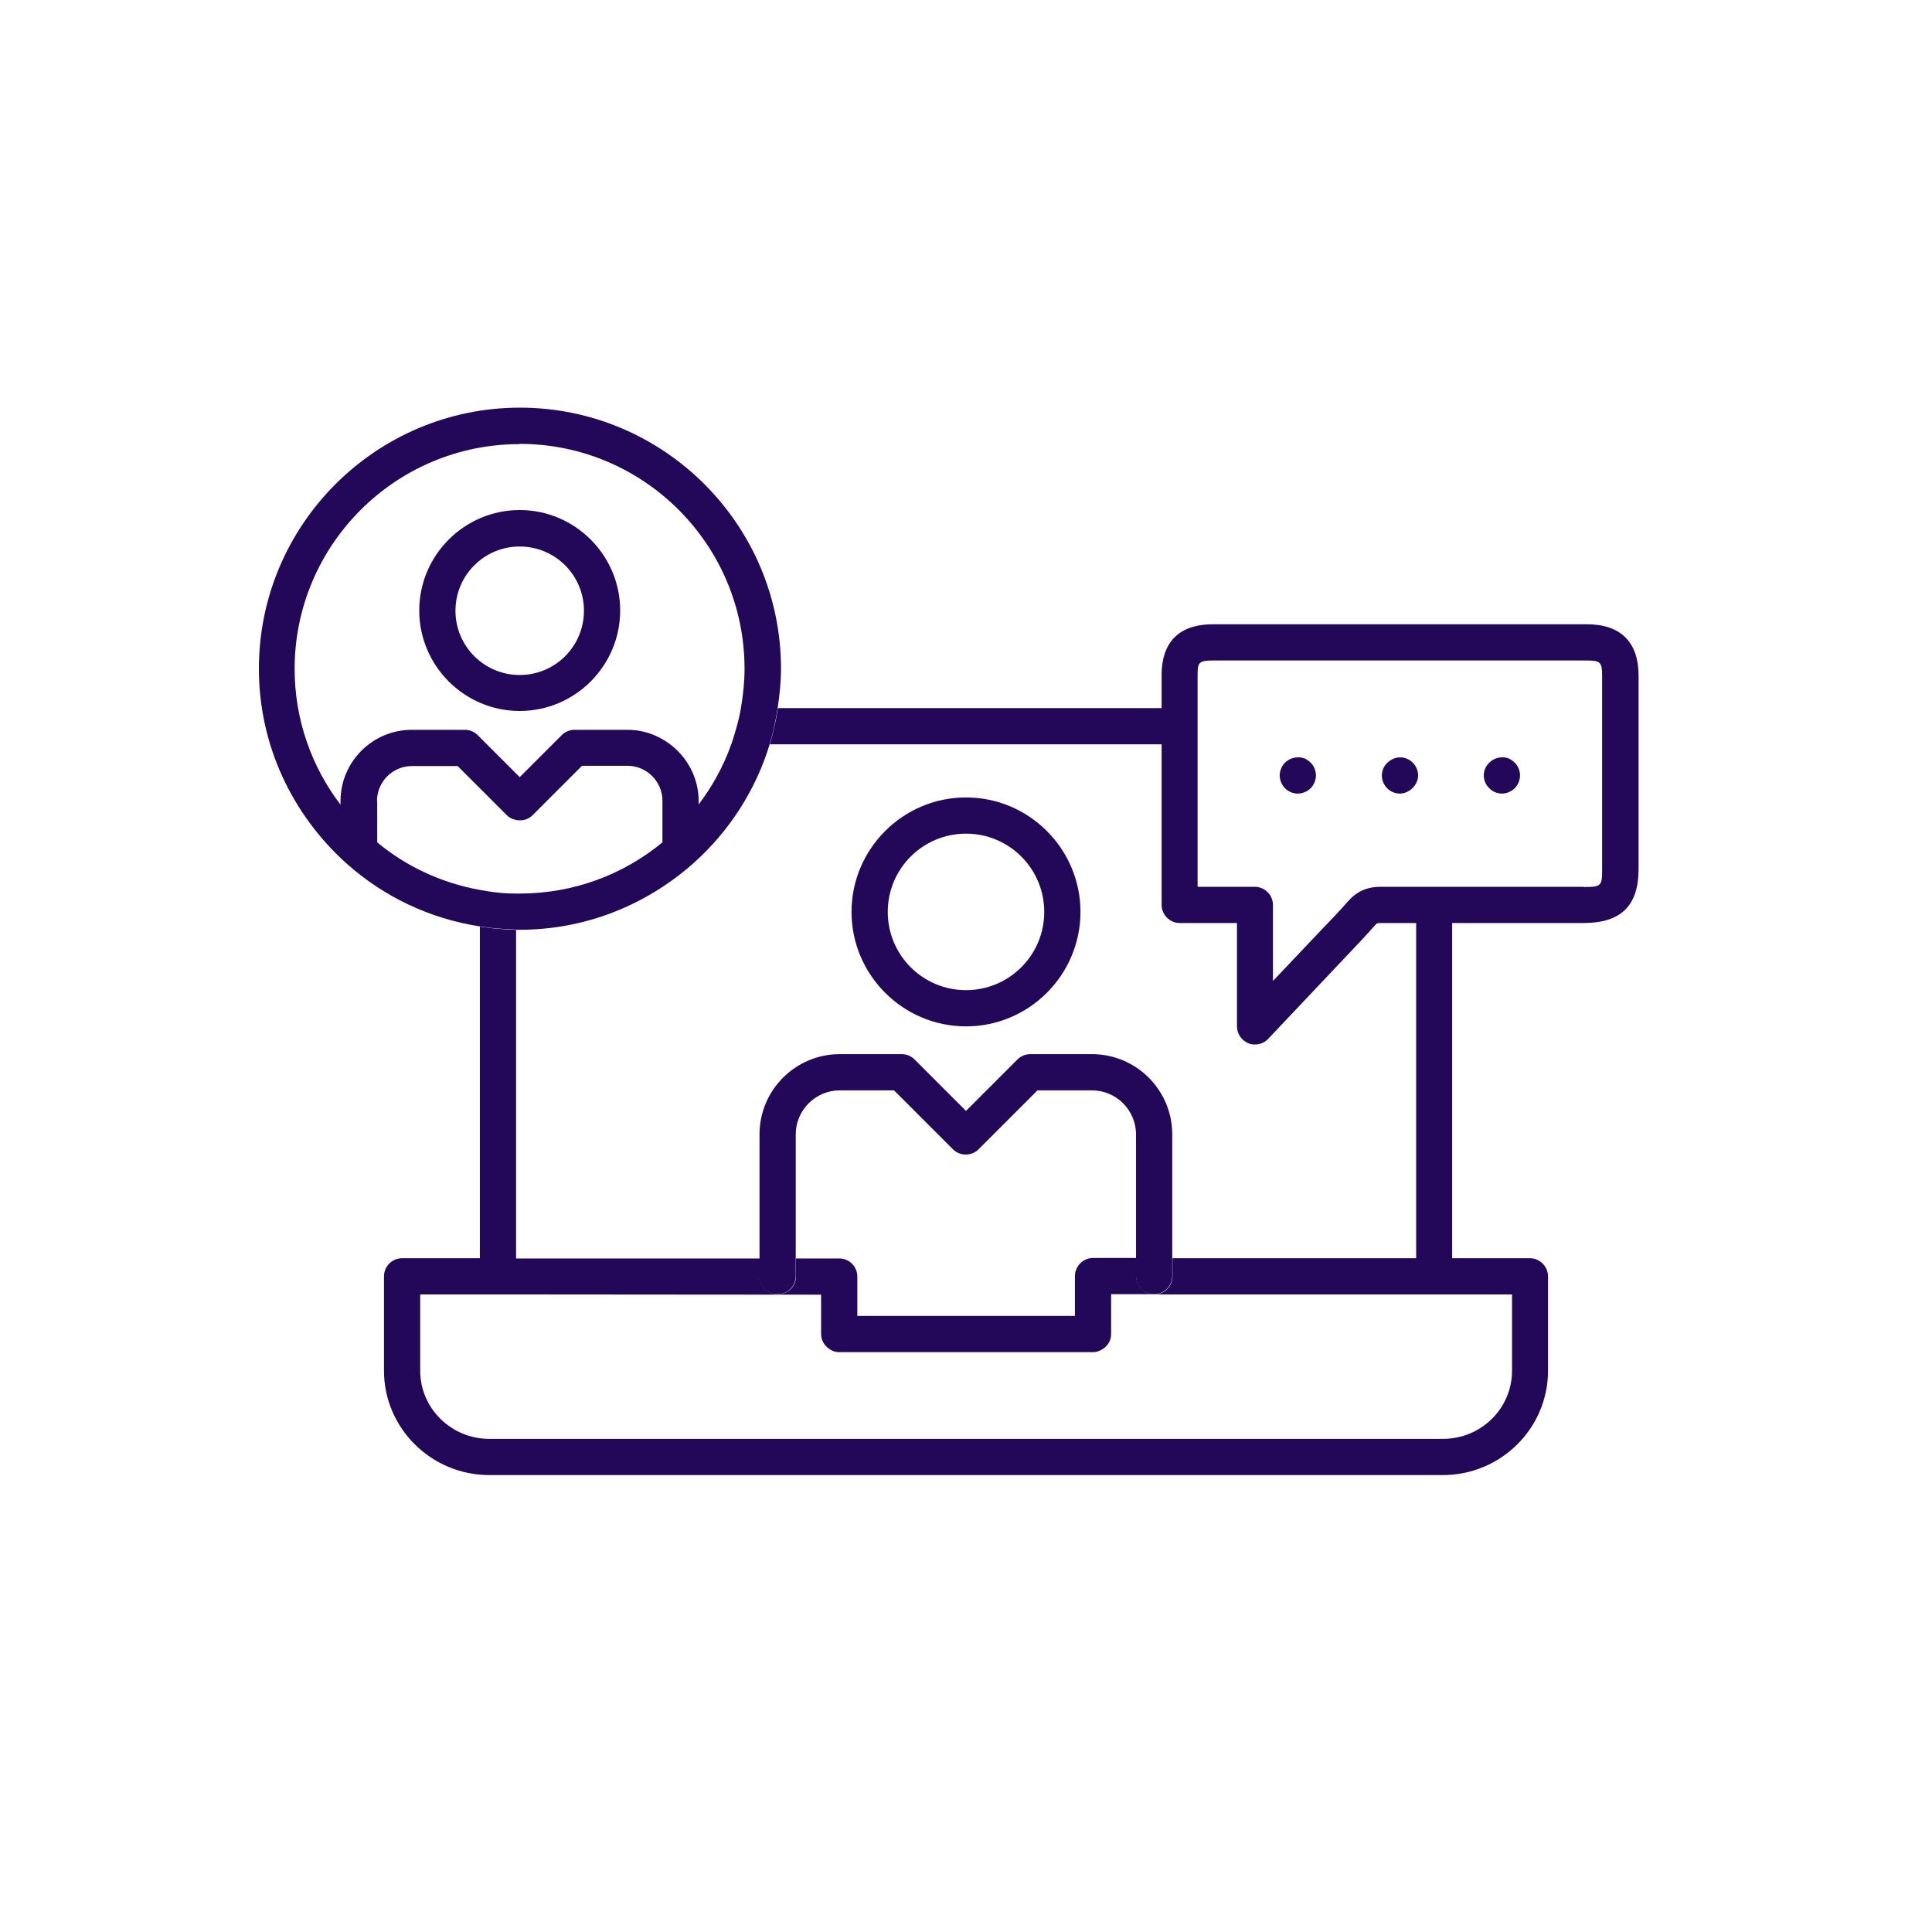
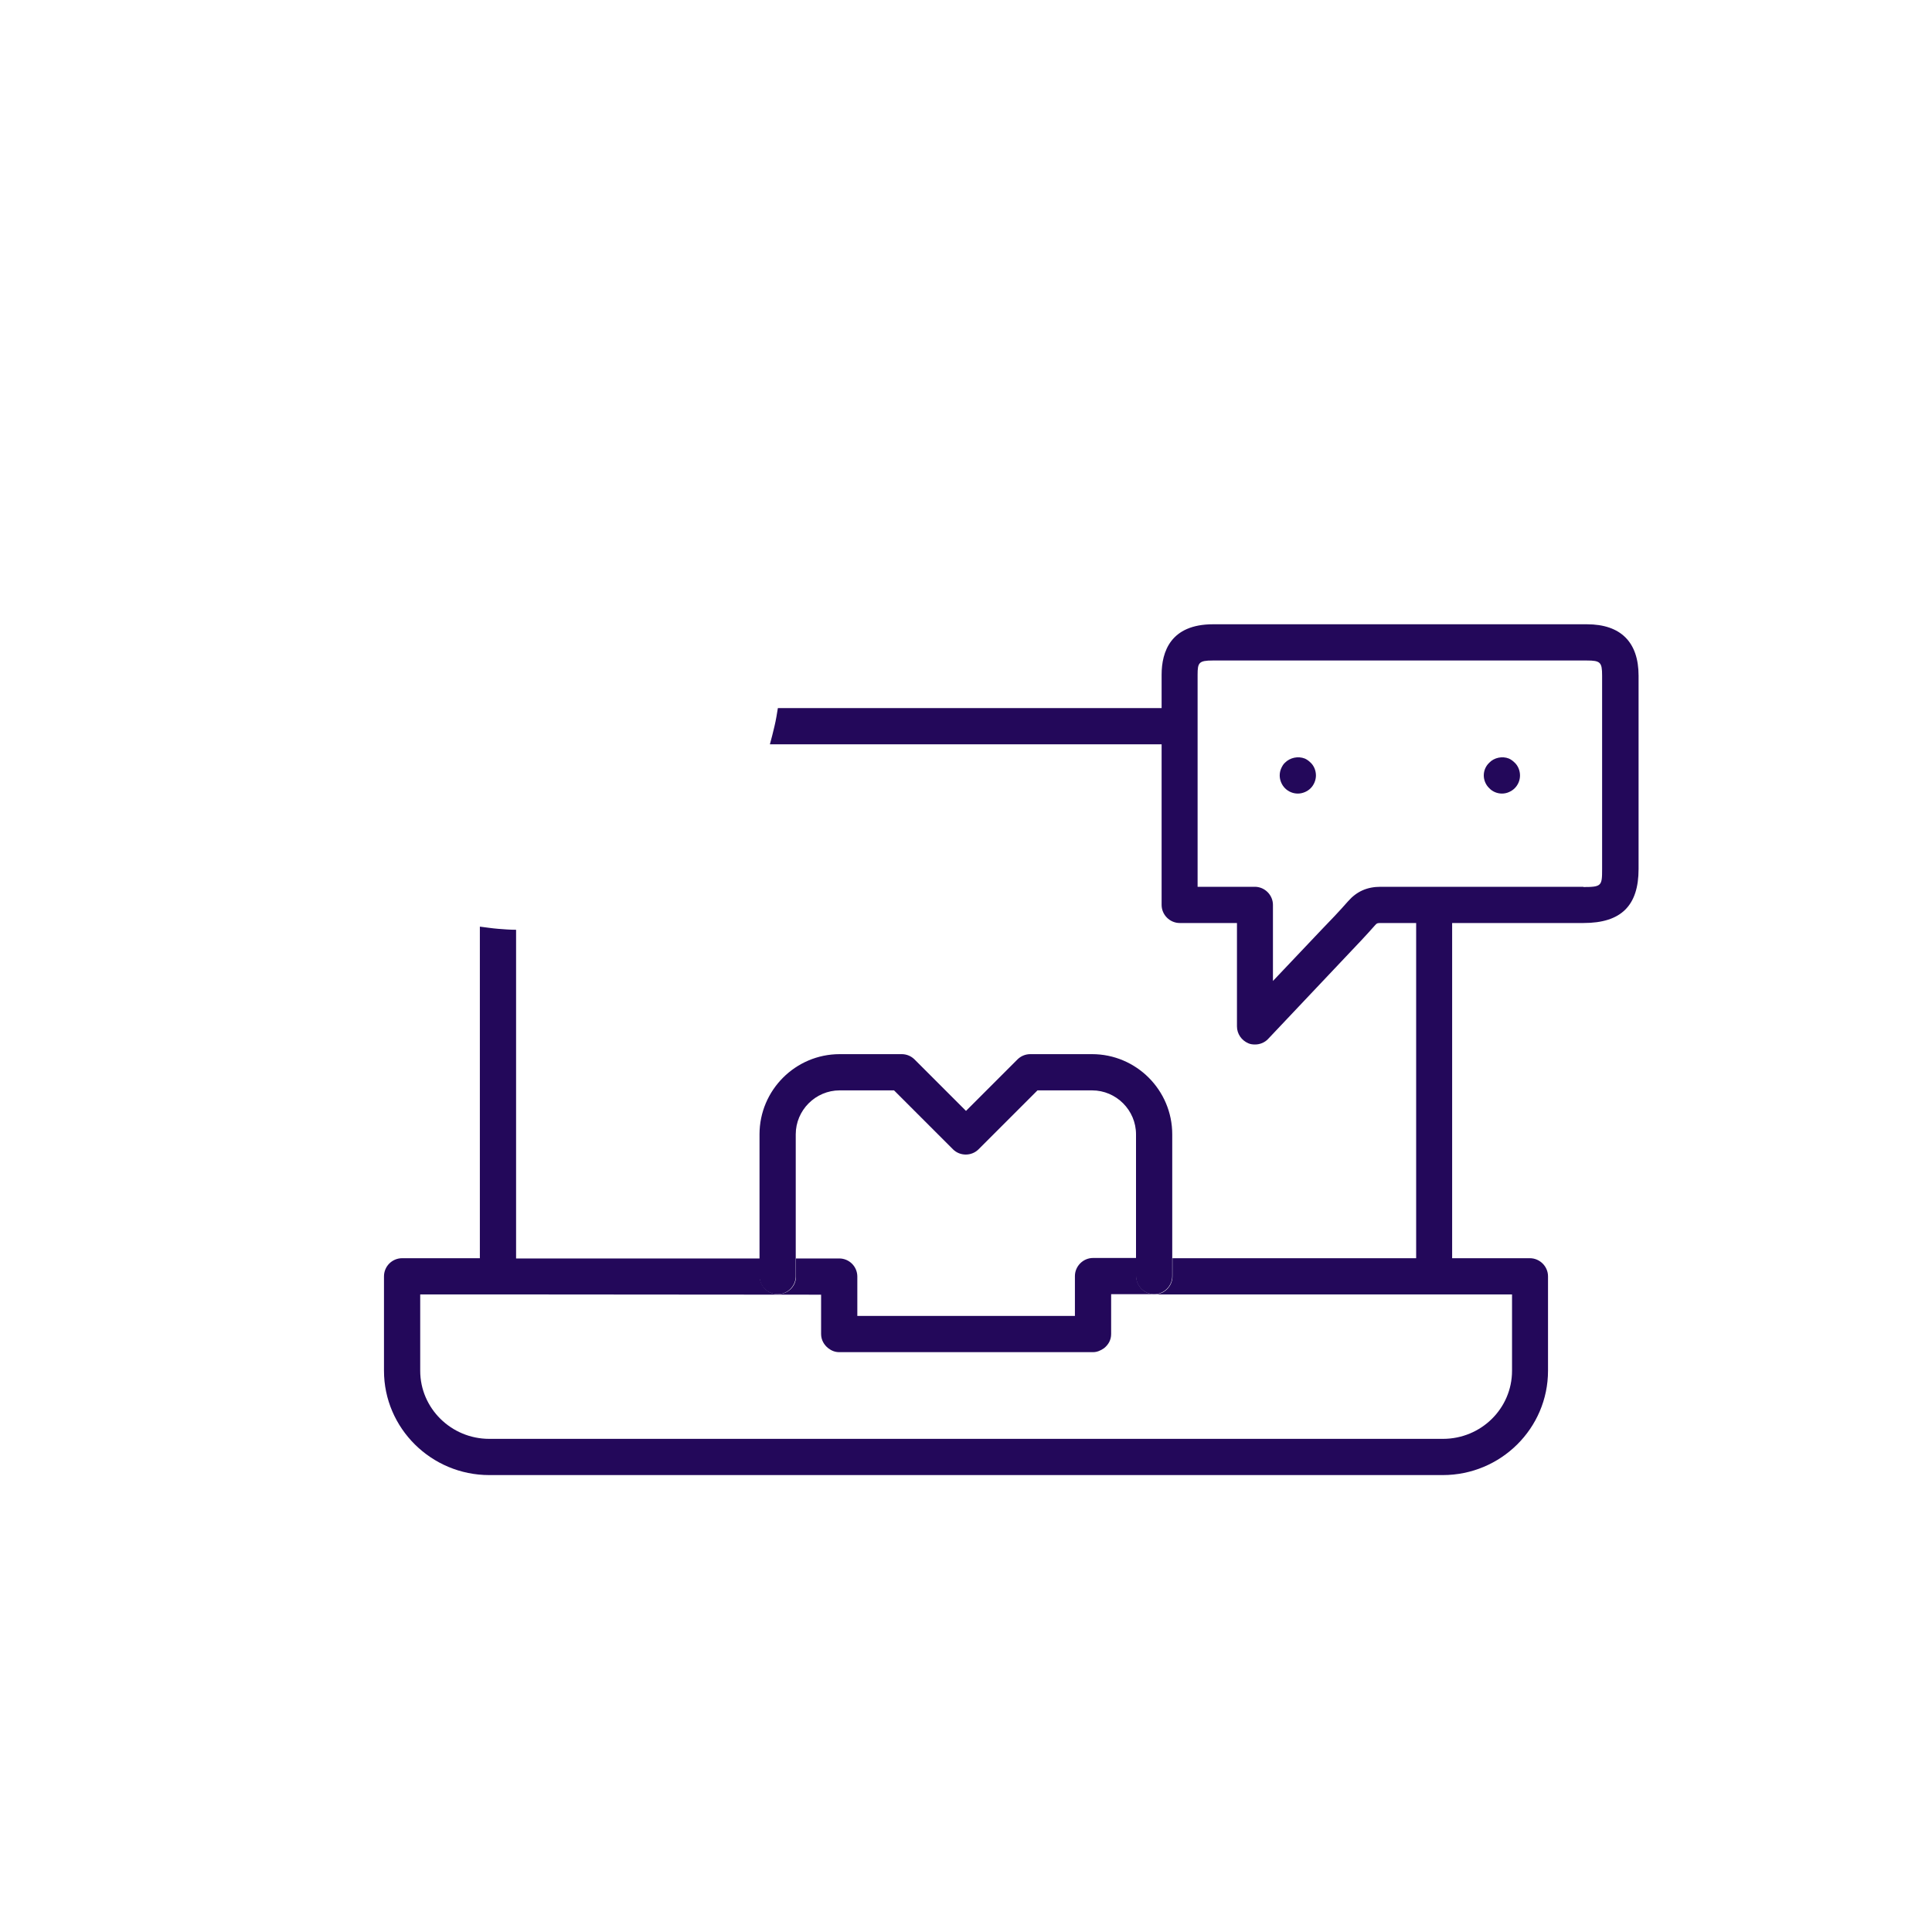
<svg xmlns="http://www.w3.org/2000/svg" id="Layer_3" data-name="Layer 3" viewBox="0 0 80 80">
  <path d="M45.23,43.65h-2.57c-.2,0-.39.08-.53.22l-2.13,2.13-2.13-2.13c-.14-.14-.33-.22-.53-.22h-2.57c-1.83,0-3.32,1.49-3.32,3.32v5.87s0,0,0,.02c0,.41.34.73.75.73s.74-.33.75-.73c0,0,0-.01,0-.02v-5.87c0-1,.82-1.82,1.82-1.82h2.25l2.44,2.44c.29.29.77.29,1.06,0l2.44-2.44h2.26c1,0,1.82.82,1.82,1.82v5.87h0c0,.41.34.75.75.75s.75-.34.75-.75h0v-5.87c0-1.83-1.49-3.32-3.32-3.32Z" fill="#23085a" />
-   <path d="M40,42.5c2.61,0,4.74-2.13,4.74-4.74s-2.13-4.74-4.74-4.74-4.74,2.13-4.74,4.74,2.13,4.74,4.74,4.74ZM40,34.52c1.79,0,3.24,1.45,3.24,3.24s-1.45,3.24-3.24,3.24-3.24-1.45-3.24-3.24,1.45-3.24,3.24-3.24Z" fill="#23085a" />
  <path d="M67.85,27.98c0-1.39-.74-2.13-2.14-2.13h-15.48c-1.76,0-2.13,1.14-2.13,2.09v1.38h-15.89c-.04.25-.08.5-.14.75-.06.25-.12.5-.19.75h16.22v6.65c0,.41.34.75.75.75h2.37v4.28c0,.31.19.58.47.7.09.04.18.05.28.05.2,0,.4-.08.54-.23l3.28-3.47c.39-.41.78-.82,1.15-1.24.07-.08.09-.09.23-.09h0c.55,0,1.02,0,1.47,0v13.88h-10.09v.75h0c0,.41-.34.75-.75.75h14.81v3.16c0,1.56-1.28,2.82-2.86,2.82H20.26c-1.58,0-2.86-1.27-2.86-2.82v-3.16h2.47s.75,0,.75,0h.75s12.63.01,12.63.01v1.63c0,.24.12.45.3.59.13.1.28.16.45.16h10.51c.17,0,.32-.07.45-.16.18-.14.3-.34.3-.59v-1.65h1.79c-.41,0-.75-.34-.75-.75h0v-.75h-1.79c-.41,0-.75.34-.75.75v1.65h-9.01v-1.63c0-.41-.33-.75-.75-.75h-1.79s0,.73,0,.73c0,0,0,.01,0,.02,0,.41-.34.73-.75.73s-.74-.33-.75-.73c0,0,0,0,0-.02v-.73h-10.09v-13.61c-.25,0-.5-.02-.75-.04-.25-.02-.5-.06-.75-.09v13.73h-3.22s0,0,0,0c-.2,0-.39.08-.53.22-.14.14-.22.33-.22.53v3.91c0,2.38,1.96,4.32,4.36,4.32h39.48c2.41,0,4.36-1.94,4.36-4.32v-3.91c0-.41-.34-.75-.75-.75h-3.22v-13.88c1.1,0,1.99,0,3.2,0h2.24c1.55,0,2.28-.71,2.28-2.24v-8.01ZM65.57,36.72h-2.24c-1.21,0-2.1,0-3.2,0-.24,0-.49,0-.75,0-.23,0-.49,0-.75,0-.44,0-.91,0-1.46,0h0c-.56,0-.99.19-1.35.6-.36.41-.74.81-1.12,1.2l-1.99,2.1v-3.15c0-.41-.34-.75-.75-.75h-2.37v-8.78c0-.5.05-.59.63-.59h15.48c.57,0,.64.07.64.63v8.01c0,.69-.02.74-.78.74Z" fill="#23085a" />
  <path d="M54.27,31.58c-.07-.07-.15-.13-.24-.17-.28-.11-.61-.04-.82.17-.07.06-.12.15-.16.24-.04.09-.06.19-.06.29,0,.19.08.39.22.53.14.14.33.22.53.22.1,0,.19-.02.29-.06.09-.04.17-.09.24-.16.14-.14.22-.34.22-.53,0,0,0,0,0,0,0-.2-.08-.4-.22-.53Z" fill="#23085a" />
-   <path d="M57.97,31.36c-.15,0-.27.05-.39.12-.21.13-.36.35-.36.63,0,0,0,0,0,0,0,.41.33.75.75.75.18,0,.35-.08.48-.19.16-.14.27-.34.27-.56,0,0,0,0,0,0,0-.42-.34-.75-.75-.75Z" fill="#23085a" />
  <path d="M62.48,31.41c-.27-.11-.61-.04-.81.17-.15.14-.23.33-.23.53,0,0,0,0,0,0,0,.19.08.39.23.53.13.14.33.22.52.22.1,0,.2-.02.29-.06.09-.04.17-.09.24-.16.14-.14.22-.33.22-.53s-.08-.4-.22-.53c-.07-.07-.15-.13-.24-.17Z" fill="#23085a" />
-   <path d="M21.37,38.5c.05,0,.1,0,.15,0,2.73,0,5.22-1.03,7.13-2.7.03-.03.07-.05.09-.08,1.45-1.3,2.55-2.99,3.13-4.9.07-.25.14-.5.19-.75.06-.25.1-.5.14-.75.08-.53.14-1.07.14-1.63,0-5.96-4.85-10.81-10.81-10.81s-10.81,4.85-10.81,10.81c0,3.19,1.4,6.05,3.6,8.04.02.02.05.04.07.06,1.51,1.34,3.4,2.25,5.48,2.57.25.04.5.07.75.09.25.02.5.03.75.04ZM21.52,18.38c5.14,0,9.31,4.18,9.31,9.31,0,.56-.06,1.1-.15,1.63-.04.25-.1.5-.17.75-.07.25-.14.5-.23.75-.32.9-.78,1.74-1.35,2.49v-.14c0-.96-.47-1.81-1.18-2.35-.49-.37-1.1-.6-1.76-.6h-2.2c-.2,0-.39.08-.53.22l-1.74,1.74-.38-.38-.55-.55-.81-.81c-.14-.14-.33-.22-.53-.22h-2.2c-1.62,0-2.95,1.32-2.95,2.95v.15c-1.19-1.56-1.9-3.51-1.9-5.62,0-5.14,4.18-9.31,9.31-9.31ZM15.61,33.17c0-.8.65-1.45,1.45-1.45h1.89l1.02,1.02.67.67.35.35c.11.11.24.16.37.19.24.05.5,0,.69-.19l2.05-2.05h1.88c.8,0,1.45.65,1.45,1.45v1.72c-1.61,1.33-3.67,2.12-5.91,2.12-.05,0-.1,0-.15,0-.25,0-.5-.01-.75-.04-.25-.02-.5-.07-.75-.11-1.59-.29-3.05-.97-4.25-1.97v-1.72Z" fill="#23085a" />
-   <path d="M21.52,29.44c2.29,0,4.16-1.87,4.16-4.16s-1.87-4.16-4.16-4.16-4.16,1.87-4.16,4.16,1.87,4.16,4.16,4.16ZM21.52,22.63c1.47,0,2.66,1.19,2.66,2.66s-1.19,2.66-2.66,2.66-2.66-1.19-2.66-2.66,1.19-2.66,2.66-2.66Z" fill="#23085a" />
</svg>